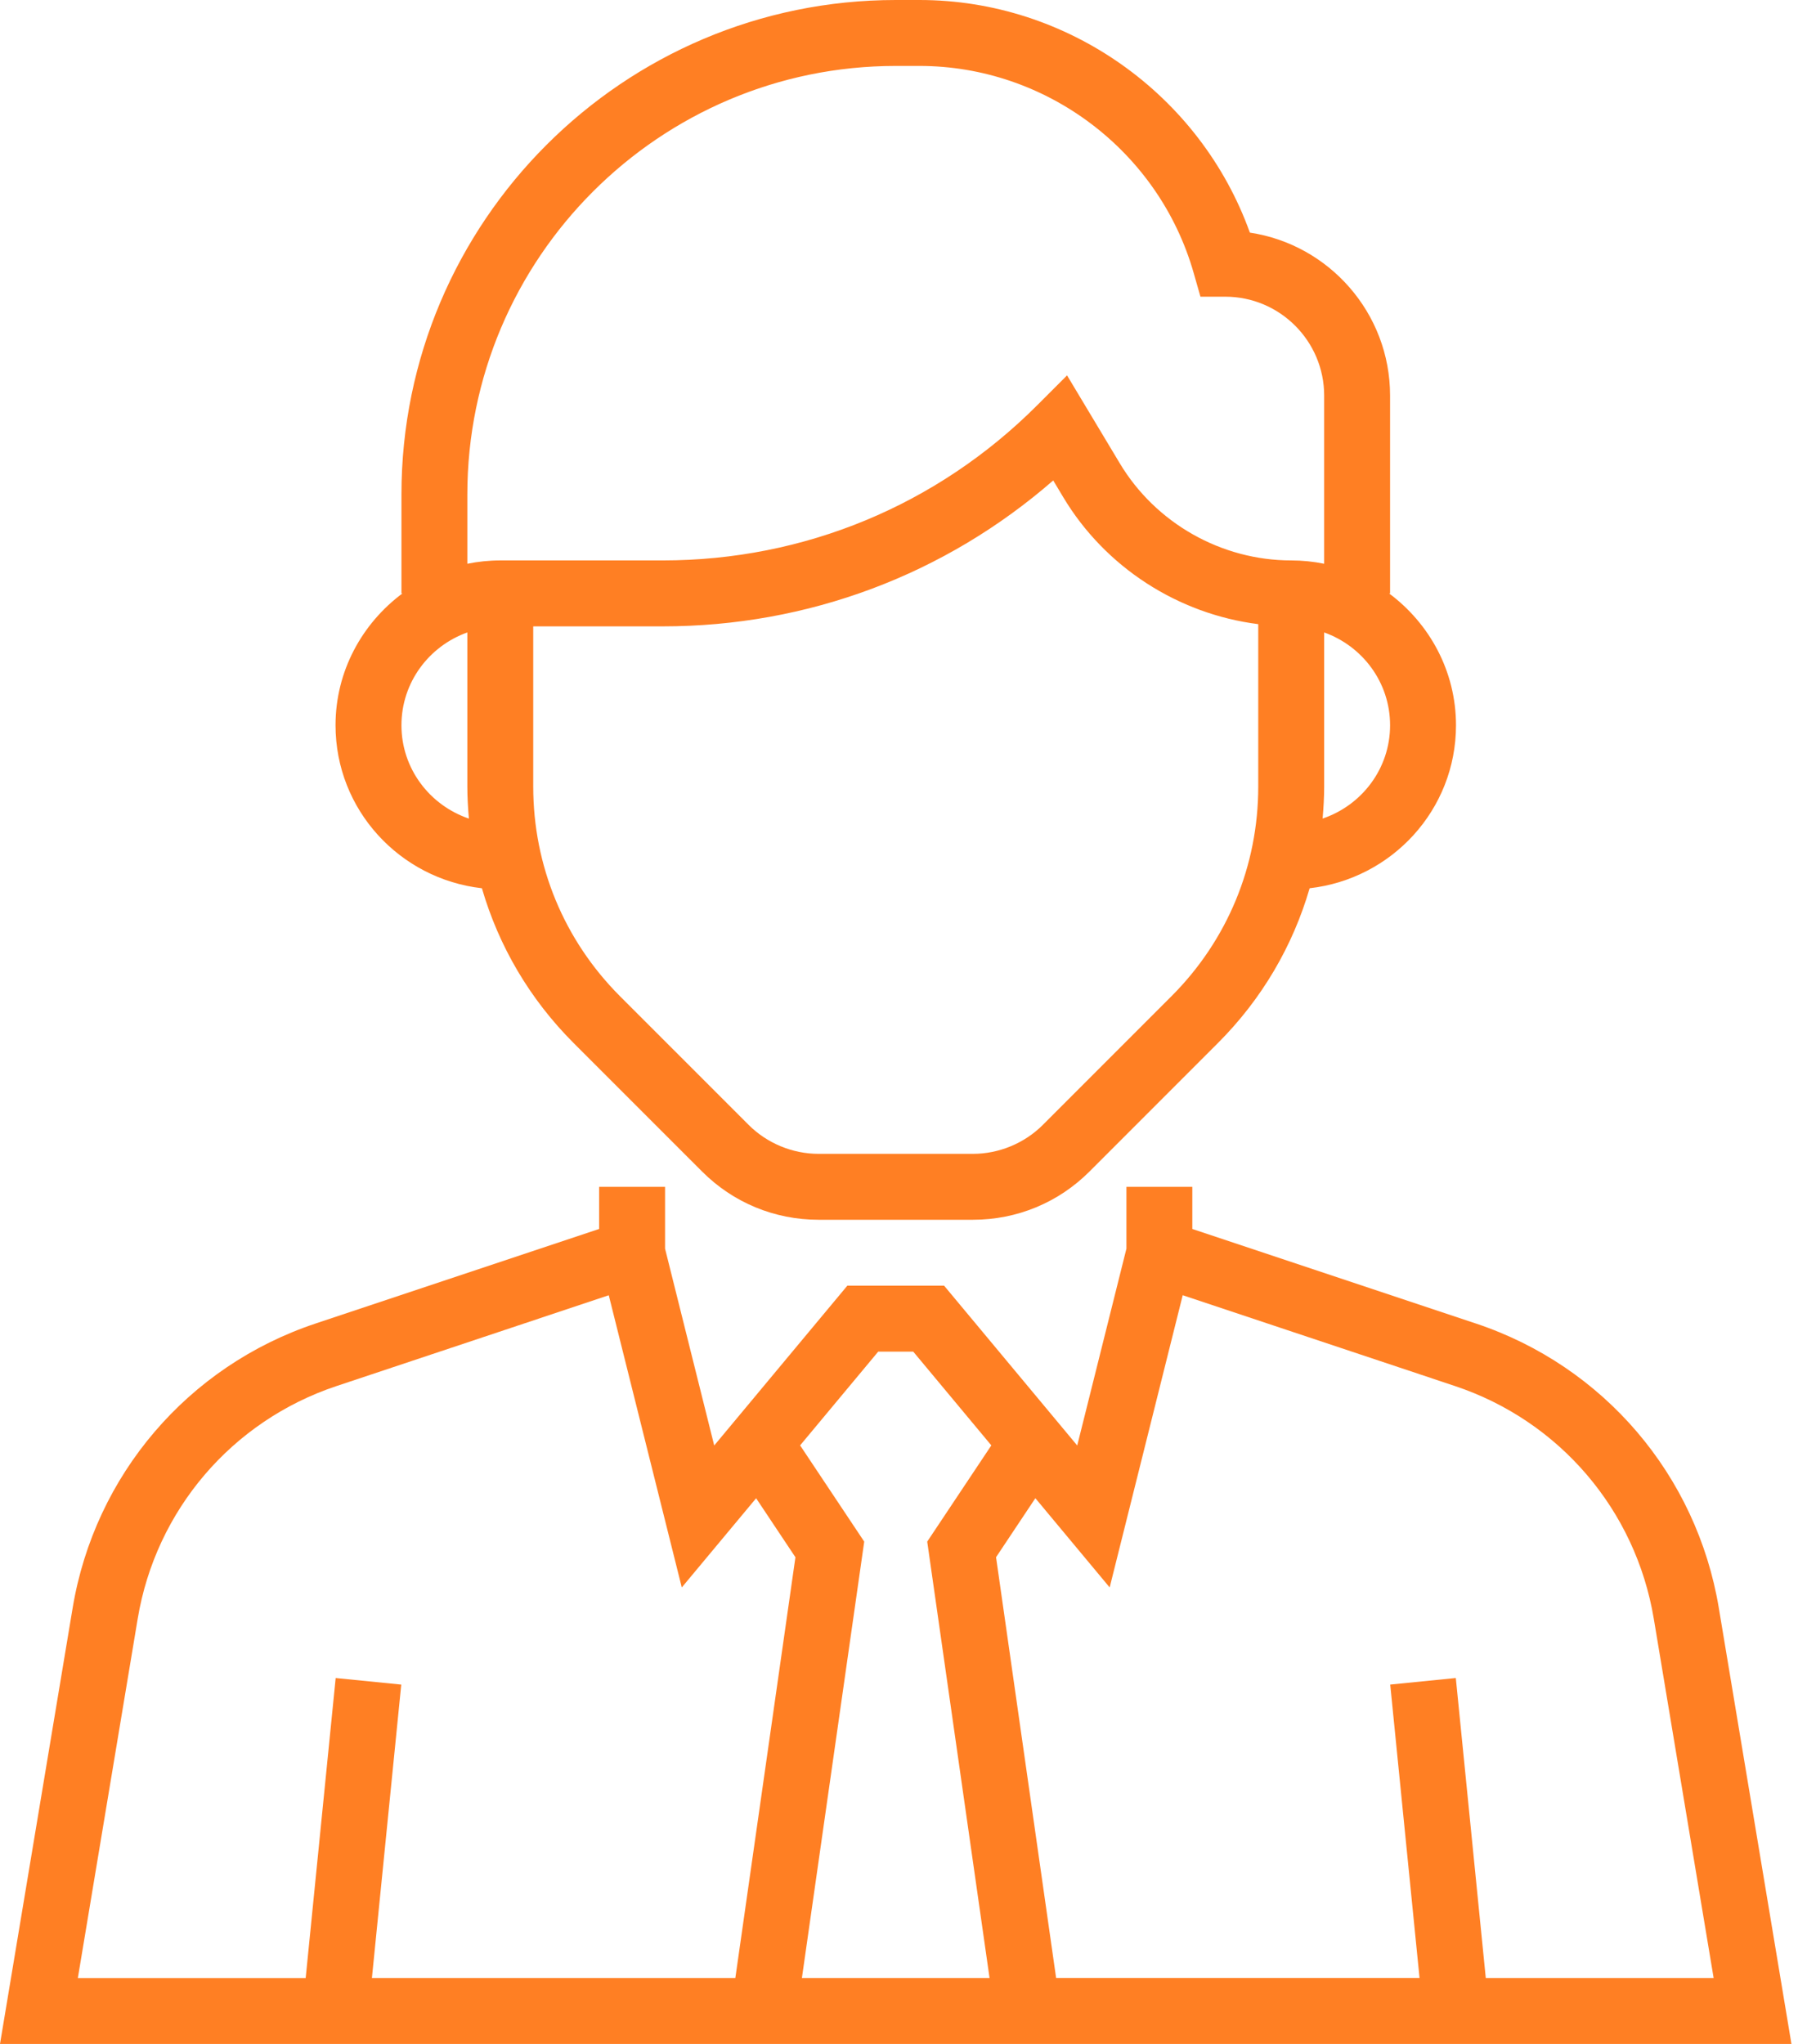
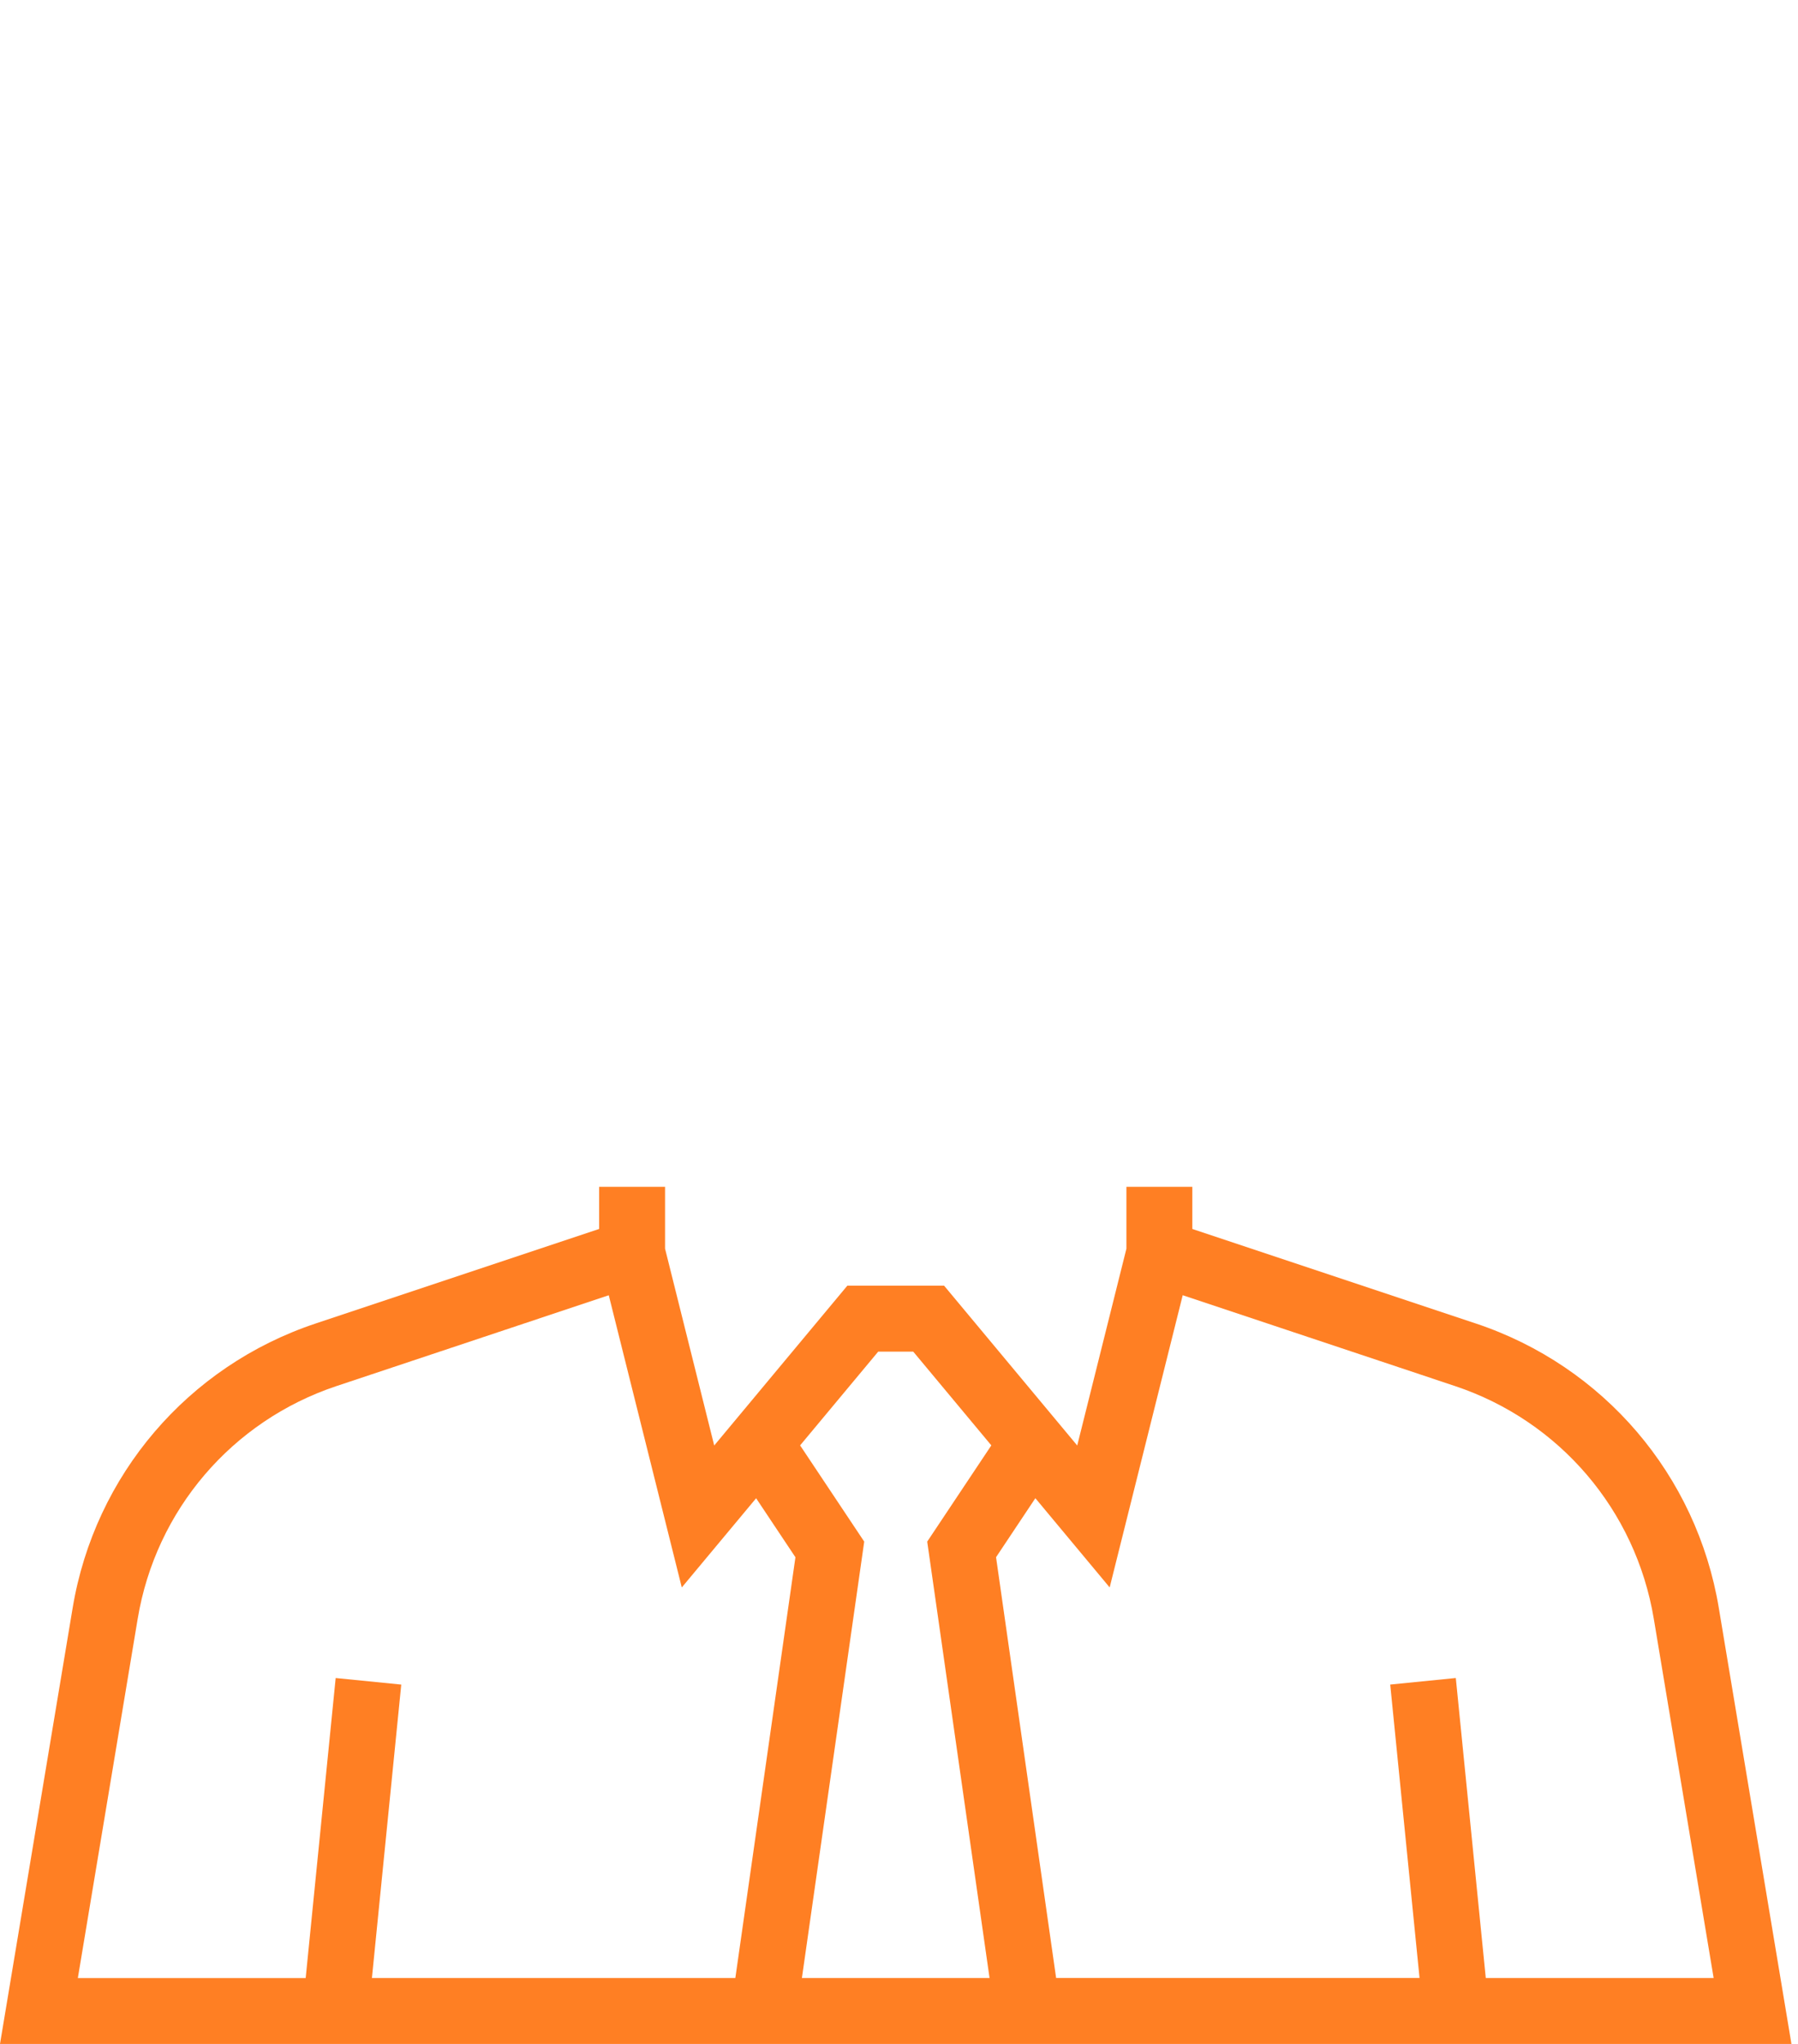
<svg xmlns="http://www.w3.org/2000/svg" width="88" height="100" viewBox="0 0 88 100" fill="none">
  <path d="M84.124 78.668C83.042 72.169 78.486 66.837 72.234 64.753L58.356 60.127V58.065H55.131V61.09L52.723 70.721L46.208 62.903H41.471L34.956 70.721L32.55 61.09V58.065H29.324V60.127L15.447 64.753C9.197 66.837 4.64 72.169 3.556 78.668L0 100H87.679L84.124 78.668ZM35.99 96.774H18.203L19.639 82.419L16.429 82.098L14.961 96.776H3.81L6.739 79.2C7.624 73.882 11.353 69.521 16.468 67.814L29.795 63.371L33.369 77.666L37.007 73.302L38.931 76.189L35.99 96.774ZM48.432 96.774H39.248L42.298 75.424L39.16 70.716L42.982 66.129H44.697L48.519 70.716L45.381 75.424L48.432 96.774ZM72.719 96.774L71.252 82.097L68.042 82.418L69.477 96.772H51.69L48.75 76.187L50.674 73.3L54.311 77.665L57.886 63.369L71.213 67.813C76.327 69.518 80.055 73.881 80.942 79.198L83.871 96.774H72.719Z" fill="#FF7F23" />
-   <path d="M23.586 43.458C24.409 46.289 25.928 48.884 28.07 51.026L34.361 57.316C35.883 58.839 37.907 59.677 40.062 59.677H47.622C49.775 59.677 51.801 58.839 53.324 57.316L59.614 51.026C61.756 48.884 63.275 46.287 64.098 43.458C68.115 43.003 71.261 39.623 71.261 35.484C71.261 32.837 69.961 30.503 67.985 29.032H68.035V19.355C68.035 15.318 65.051 11.963 61.173 11.381C58.746 4.626 52.251 0 45.002 0H43.841C30.501 0 19.648 10.853 19.648 24.194V29.032H19.698C17.722 30.503 16.422 32.837 16.422 35.484C16.422 39.623 19.567 43.003 23.586 43.458ZM61.583 38.479C61.583 42.358 60.074 46.003 57.331 48.745L51.041 55.035C50.141 55.935 48.895 56.452 47.62 56.452H40.061C38.786 56.452 37.541 55.935 36.64 55.035L30.349 48.745C27.607 46.003 26.098 42.358 26.098 38.481V30.645H32.435C39.533 30.645 46.245 28.124 51.548 23.506L52.041 24.329C54.099 27.76 57.661 30.04 61.583 30.537V38.479ZM68.035 35.484C68.035 37.611 66.644 39.403 64.733 40.048C64.778 39.531 64.809 39.008 64.809 38.481V30.942C66.681 31.61 68.035 33.384 68.035 35.484ZM22.873 24.194C22.873 12.632 32.28 3.226 43.841 3.226H45.002C51.199 3.226 56.717 7.387 58.42 13.347L58.754 14.516H59.97C62.638 14.516 64.809 16.687 64.809 19.355V27.582C64.278 27.474 63.738 27.419 63.196 27.419C59.78 27.419 56.565 25.6 54.807 22.669L52.225 18.366L50.764 19.827C45.869 24.723 39.361 27.419 32.436 27.419H24.486C23.935 27.419 23.395 27.476 22.873 27.582V24.194ZM22.873 30.942V38.481C22.873 39.008 22.904 39.531 22.949 40.05C21.038 39.403 19.648 37.611 19.648 35.484C19.648 33.384 21.001 31.61 22.873 30.942Z" fill="#FF7F23" />
</svg>